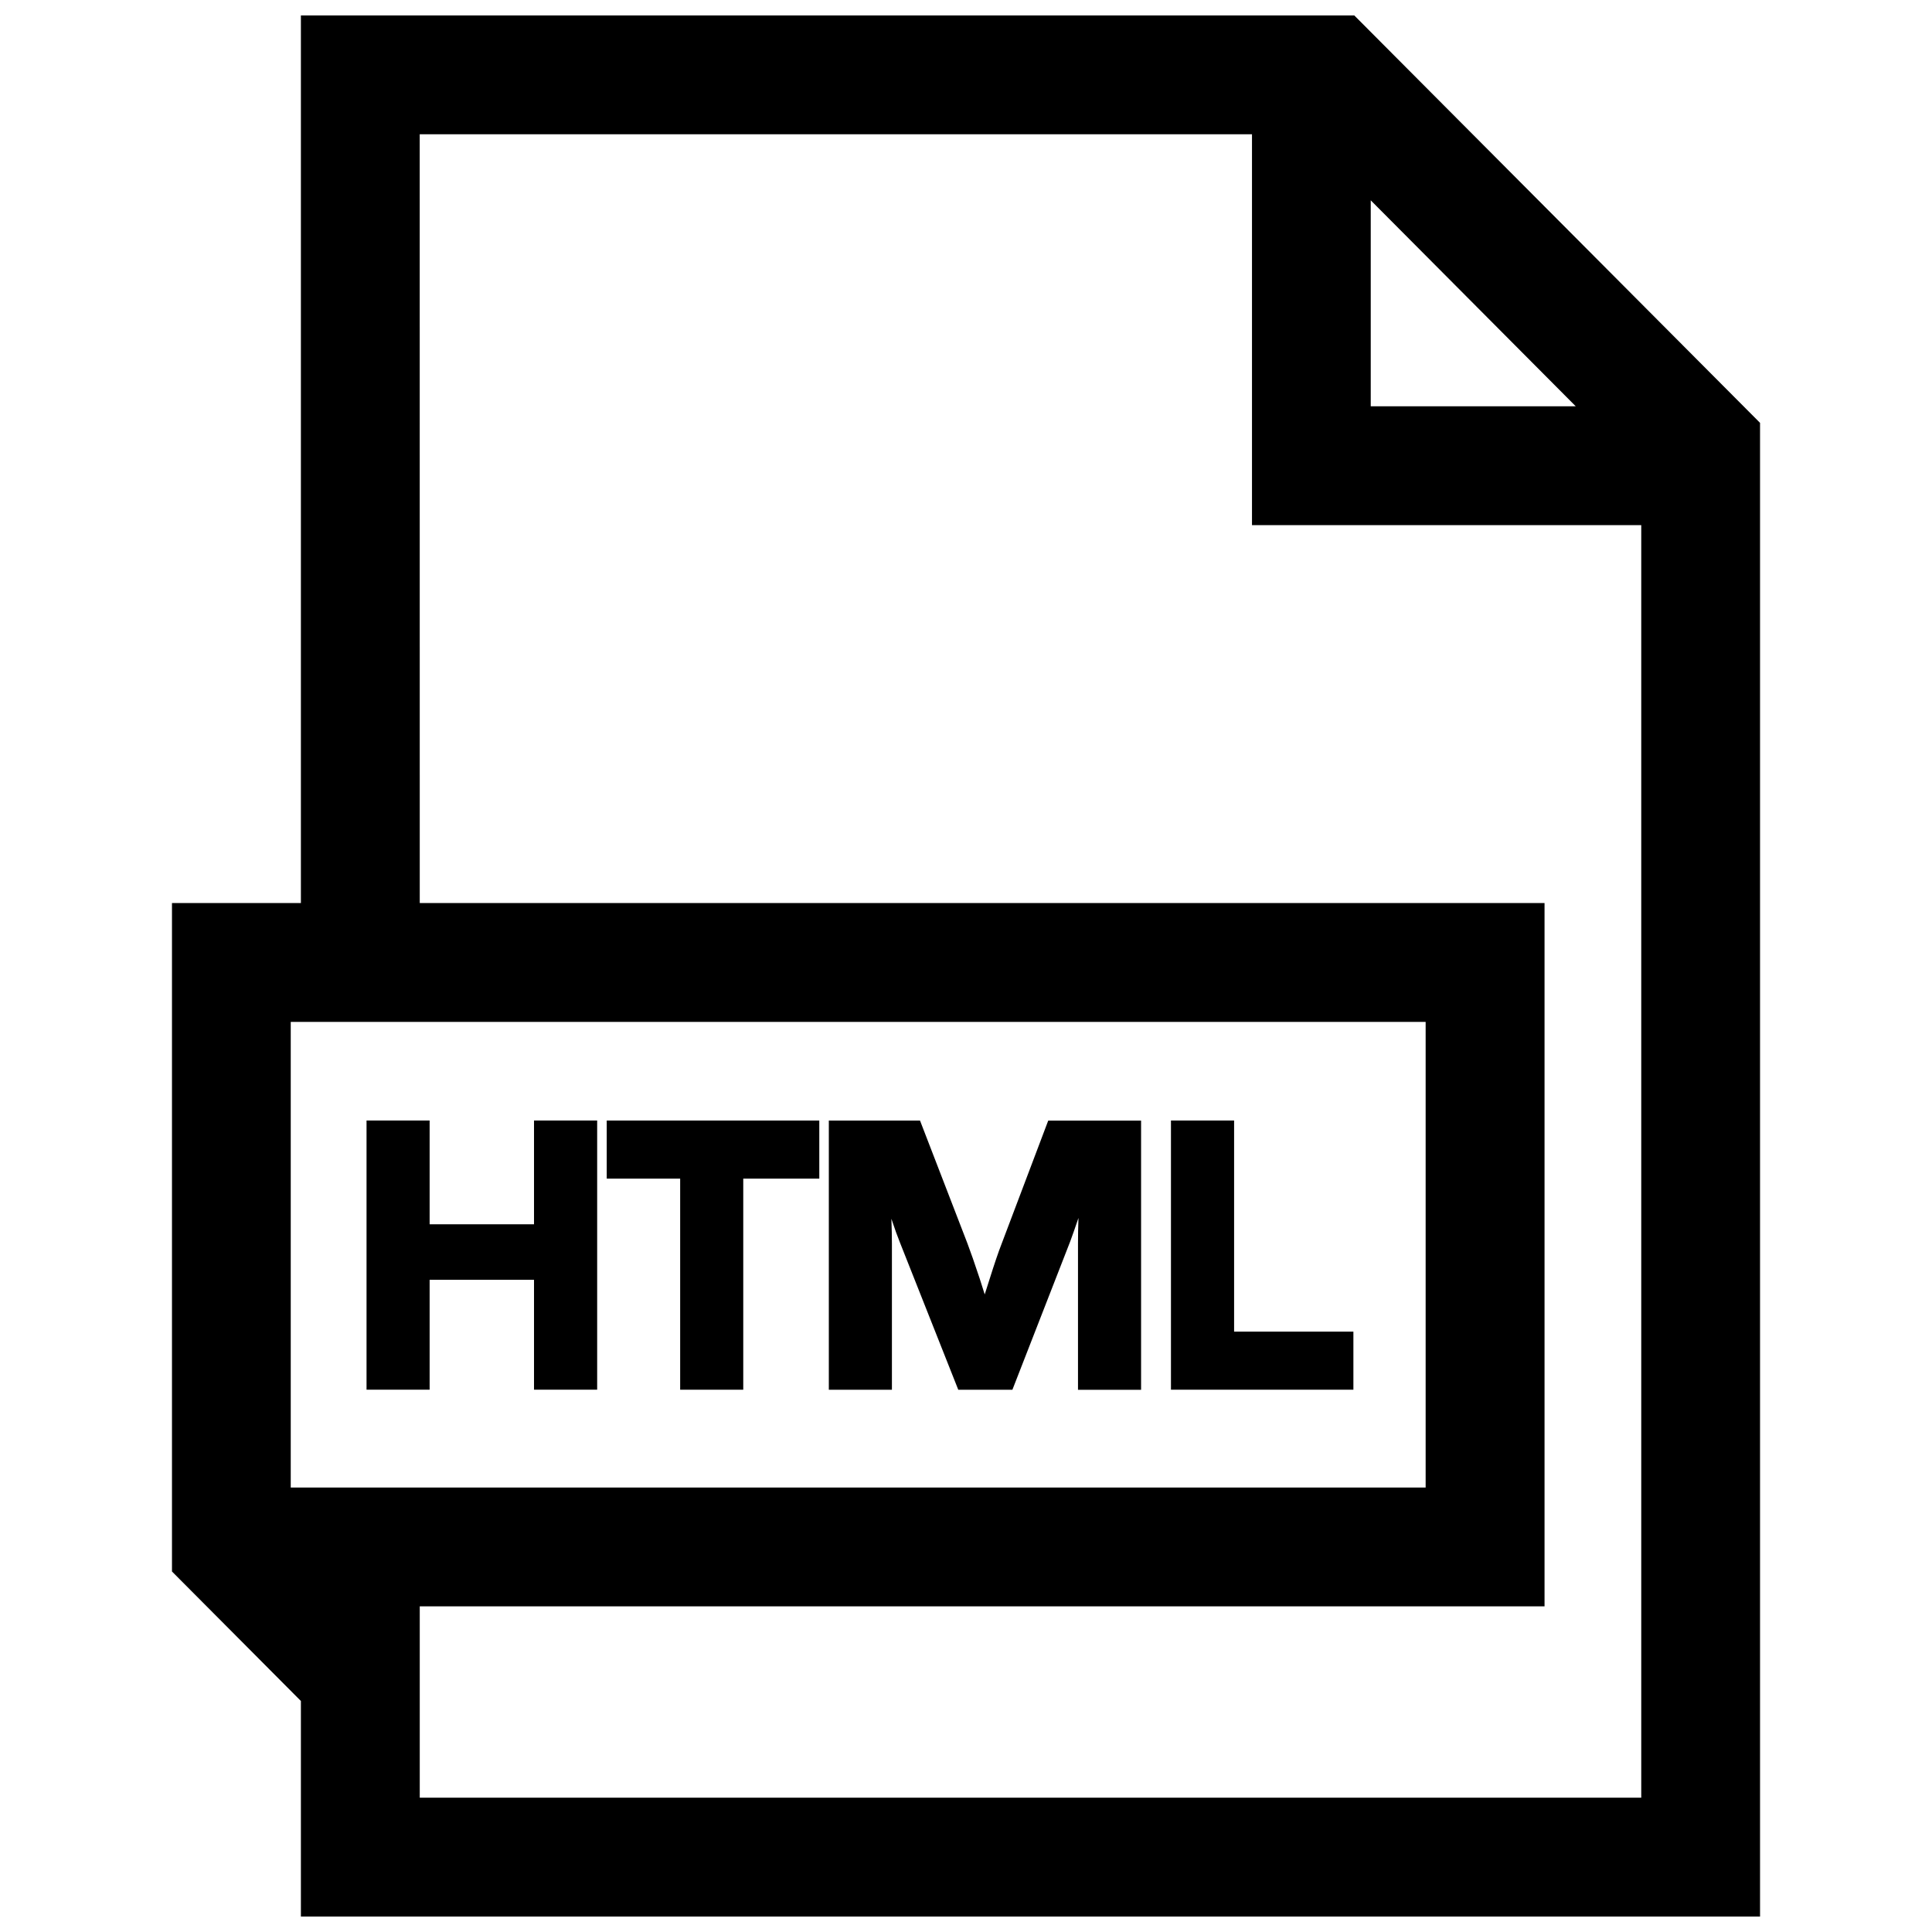
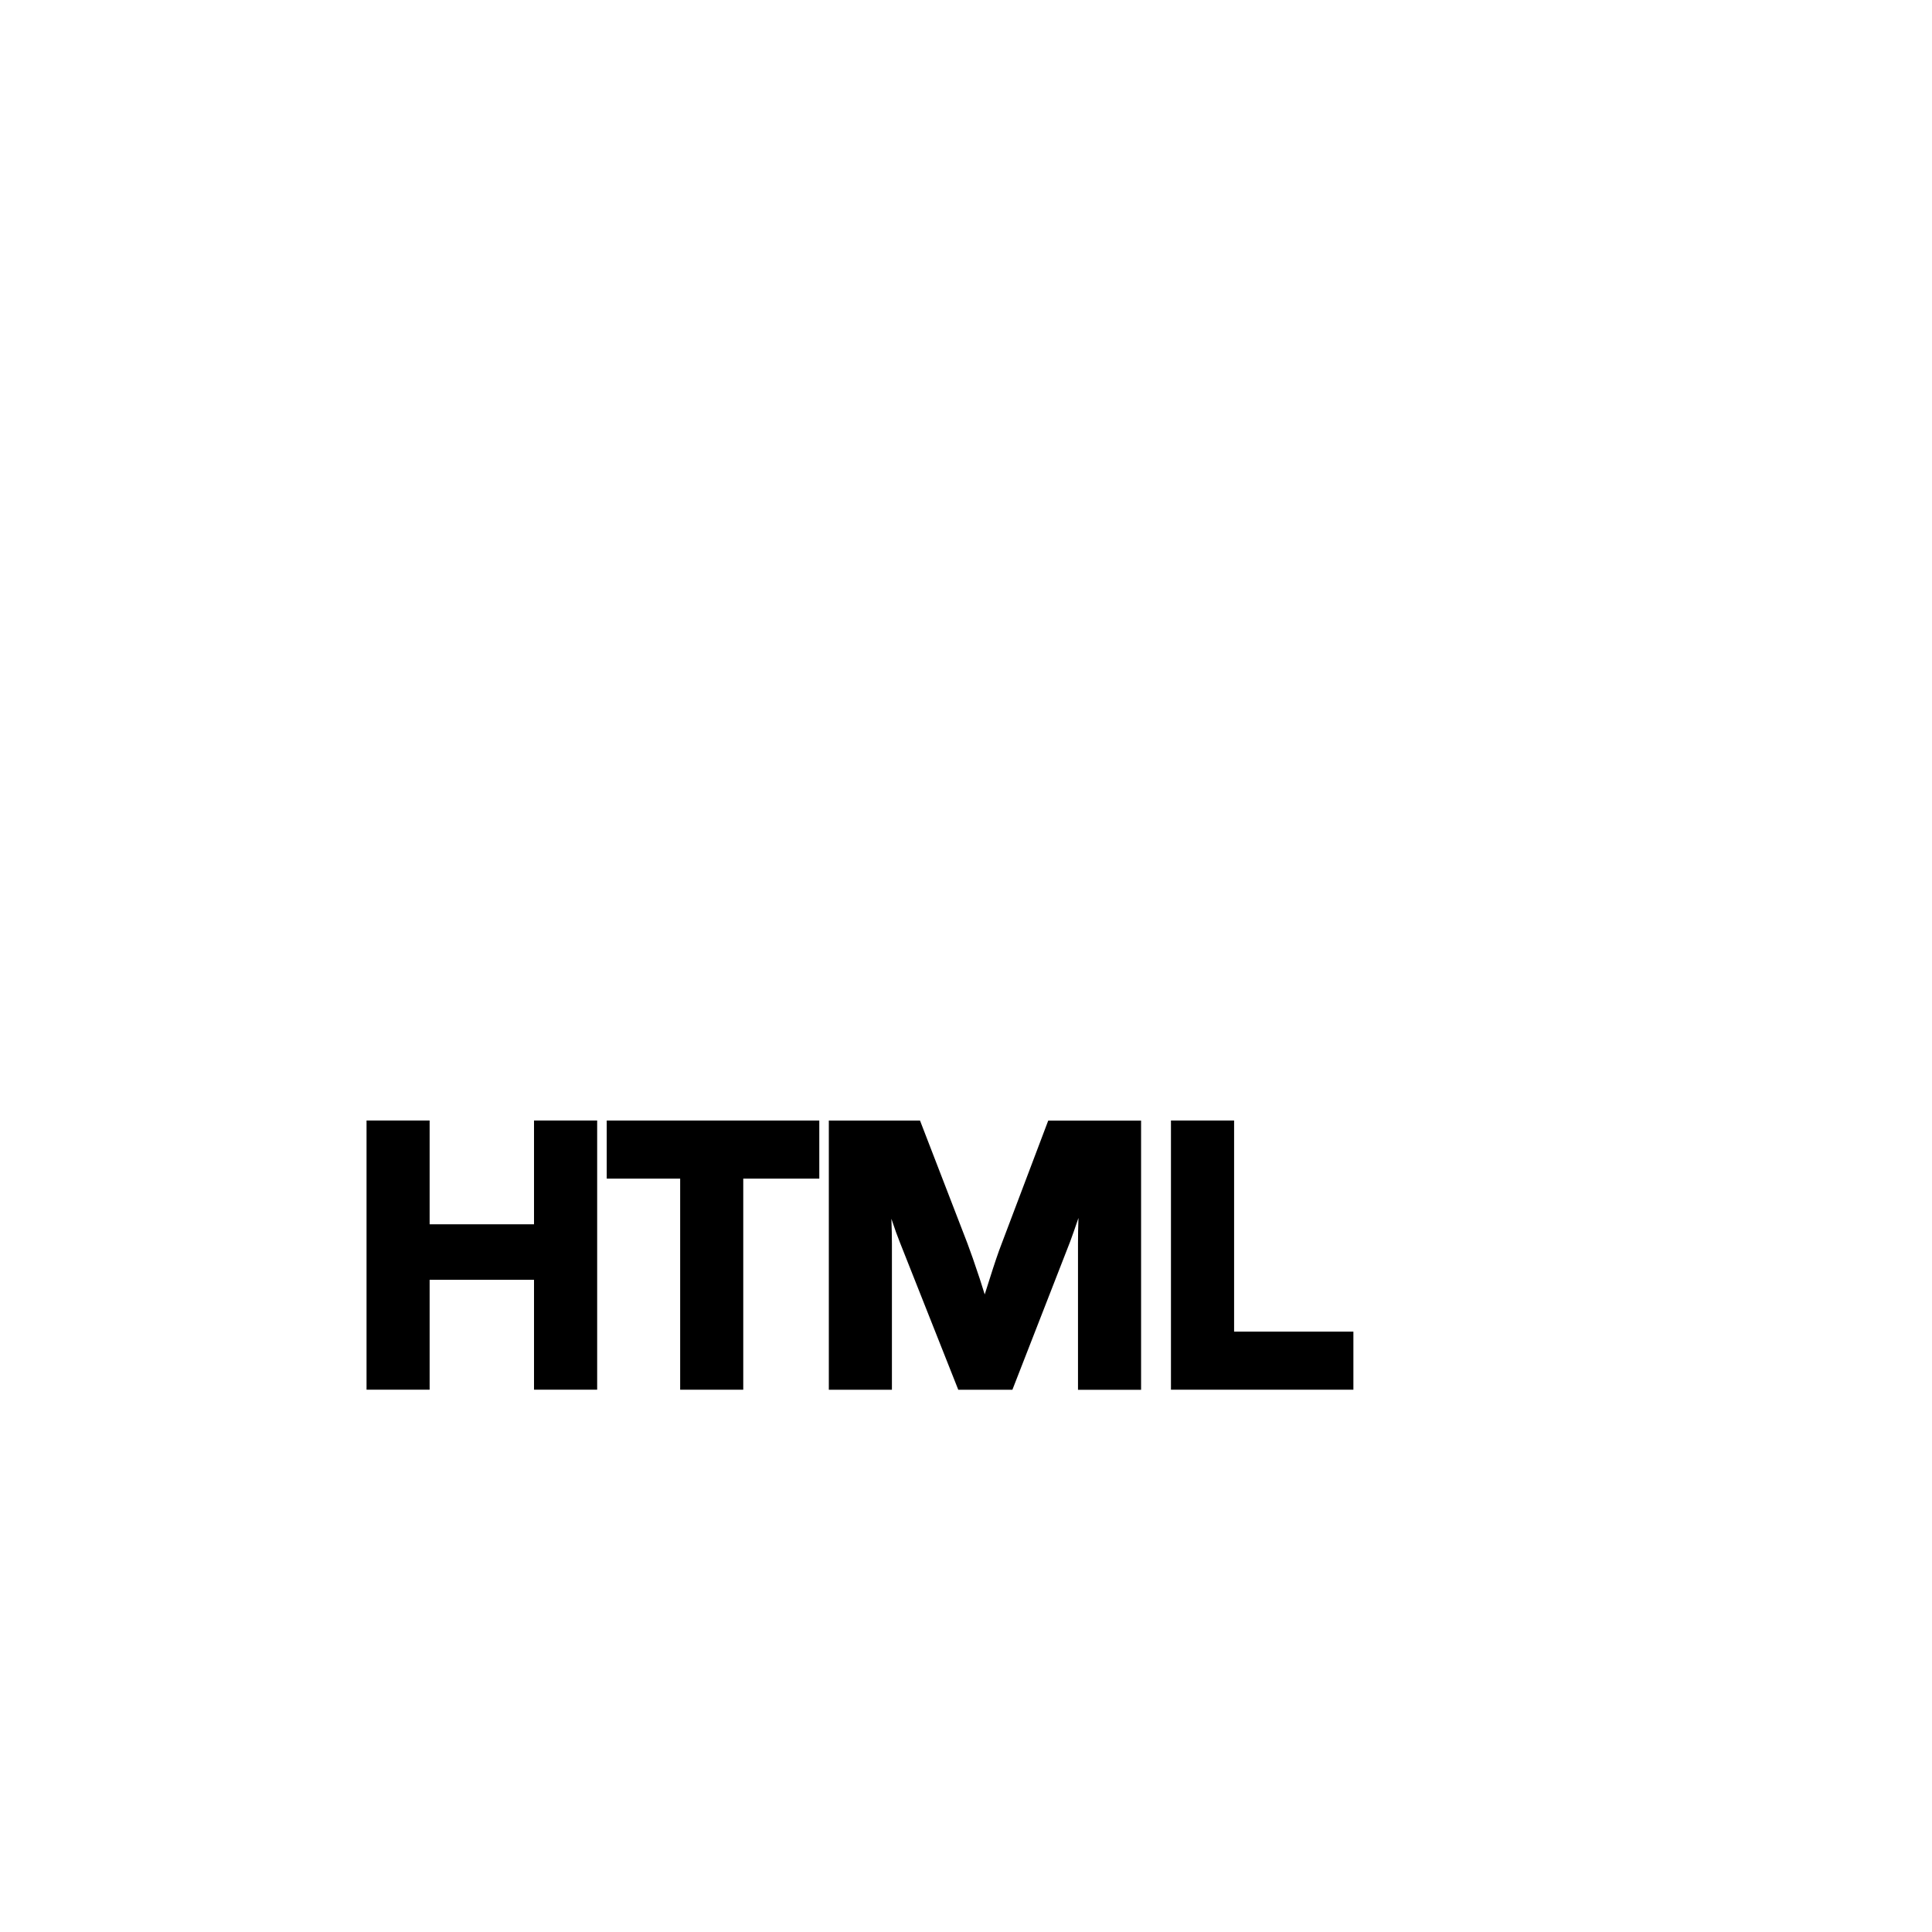
<svg xmlns="http://www.w3.org/2000/svg" width="800px" height="800px" version="1.1" viewBox="144 144 512 512">
  <defs>
    <clipPath id="a">
      <path d="m189 148.09h422v503.81h-422z" />
    </clipPath>
  </defs>
  <g clip-path="url(#a)">
-     <path d="m223.74 651.9h386.69v-395.84l-107.53-107.97h-279.16v235.23h-34.164v177.14l34.164 34.32zm283.52-454.81 54.332 54.586h-54.332zm-252.03-17.508h220.56v103.58h103.16v337.25h-323.71v-50.711h298.08v-186.38h-298.08zm-34.18 235.23h300.76v123.4h-300.76z" />
-   </g>
+     </g>
  <path d="m285.52 468.45h-27.664v-27.504h-16.719v71.336h16.719v-29.125h27.664v29.125h16.734v-71.336h-16.734z" />
  <path d="m304.79 456.35h19.461v55.938h16.719v-55.938h20.152v-15.398h-56.332z" />
  <path d="m409.48 473.51c-0.914 2.332-1.984 5.512-3.211 9.414l-1.309 4.109-1.324-4.172c-1.355-4.109-2.457-7.227-3.289-9.43l-12.531-32.465h-24.168v71.336h16.719v-38.715c0-1.922-0.047-4.141-0.141-6.598 0.898 2.691 1.652 4.785 2.281 6.328l15.445 38.98h14.344l15.32-39.297c0.551-1.496 1.289-3.574 2.188-6.234-0.094 2.473-0.125 4.754-0.125 6.832v38.715h16.719v-71.336h-24.609z" />
  <path d="m471.05 440.95h-16.734v71.336h48.348v-15.383h-31.613z" />
</svg>